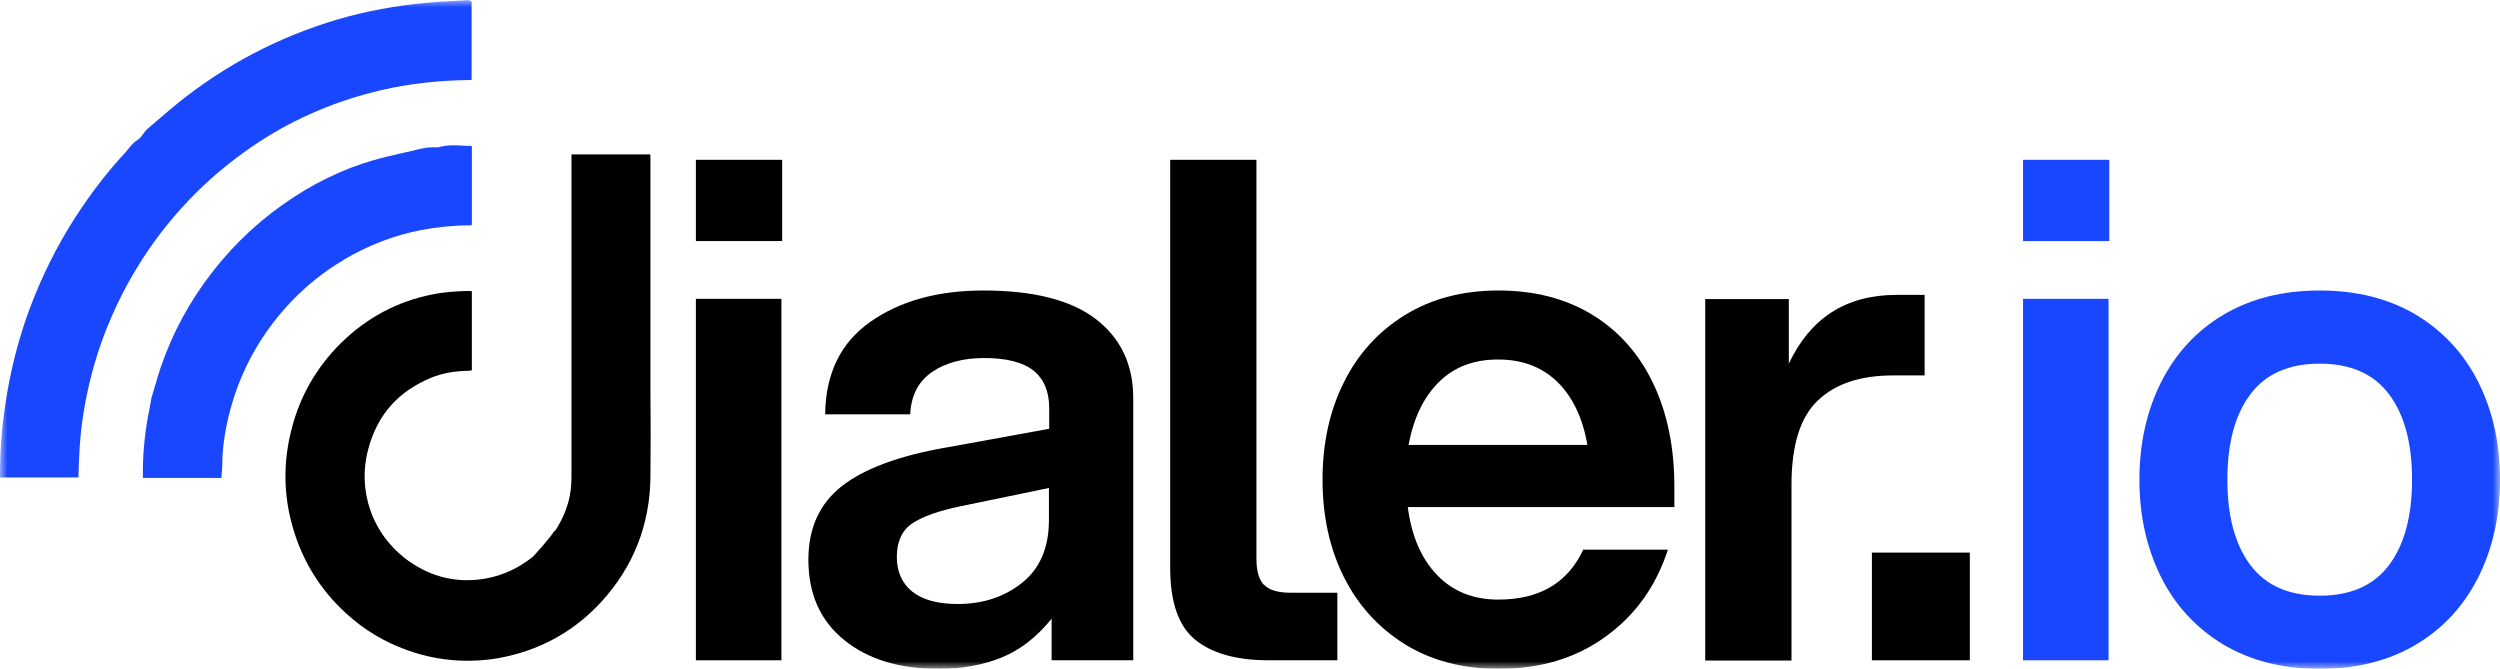
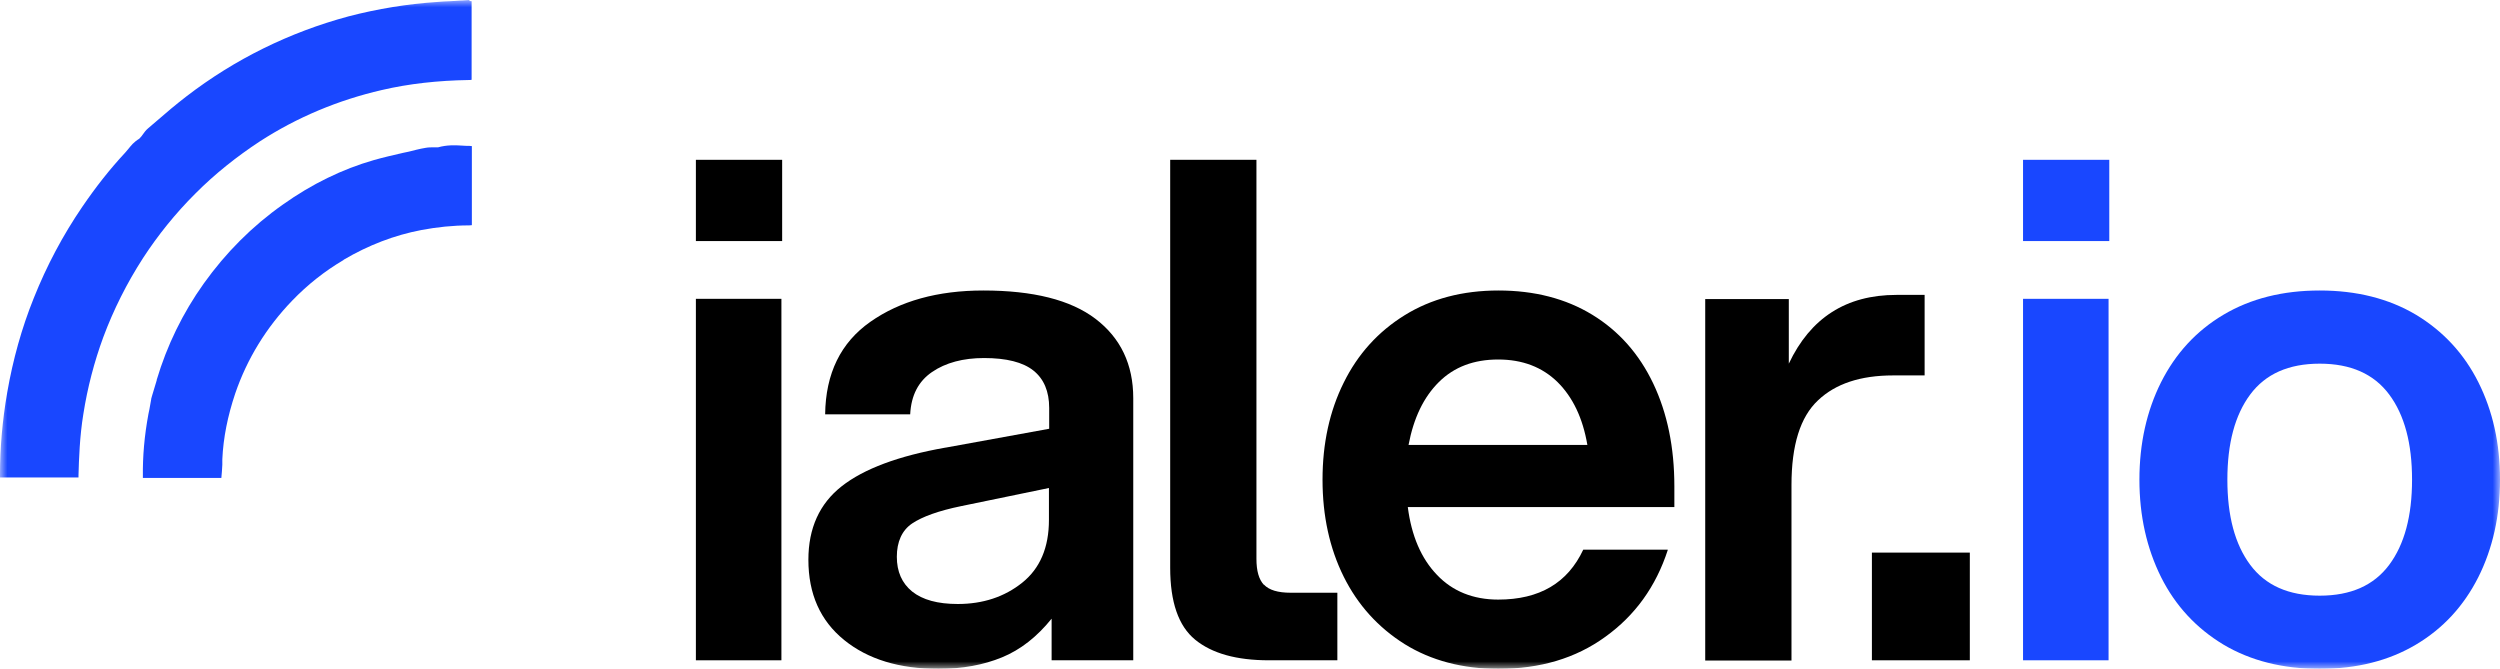
<svg xmlns="http://www.w3.org/2000/svg" width="172" height="46" viewBox="0 0 172 46" fill="none">
  <g clip-path="url(#clip0_2_30)">
    <mask id="mask0_2_30" style="mask-type:luminance" maskUnits="userSpaceOnUse" x="0" y="0" width="172" height="46">
      <path d="M172 0H0V46H172V0Z" fill="white" />
    </mask>
    <g mask="url(#mask0_2_30)">
      <path d="M53.812 10.995H47.877V16.585H53.812V10.995Z" fill="black" />
      <path d="M53.761 20.559H47.877V45.428H53.761V20.559Z" fill="black" />
      <path d="M65.045 30.796C61.802 31.368 59.428 32.261 57.907 33.456C56.386 34.651 55.617 36.335 55.617 38.507C55.617 40.864 56.436 42.7 58.074 44.03C59.713 45.36 61.869 46.017 64.577 46.017C66.216 46.017 67.67 45.747 68.94 45.225C70.211 44.703 71.347 43.811 72.351 42.565V45.428H77.968V27.395C77.968 25.071 77.098 23.253 75.376 21.939C73.654 20.626 71.063 19.986 67.653 19.986C64.51 19.986 61.919 20.71 59.88 22.141C57.84 23.573 56.804 25.694 56.77 28.506H62.621C62.688 27.192 63.19 26.233 64.126 25.593C65.062 24.953 66.266 24.633 67.703 24.633C69.241 24.633 70.378 24.919 71.097 25.492C71.816 26.064 72.184 26.923 72.184 28.068V29.499L65.062 30.796H65.045ZM72.167 35.763C72.167 37.682 71.548 39.113 70.328 40.09C69.108 41.067 67.62 41.555 65.898 41.555C64.51 41.555 63.474 41.269 62.755 40.696C62.053 40.124 61.702 39.332 61.702 38.305C61.702 37.278 62.053 36.487 62.755 36.015C63.457 35.544 64.577 35.14 66.132 34.82L72.167 33.574V35.78V35.763Z" fill="black" />
      <path d="M86.961 40.242C86.61 39.871 86.443 39.282 86.443 38.44V10.995H80.509V39.063C80.509 41.42 81.077 43.07 82.23 44.013C83.384 44.956 85.073 45.428 87.296 45.428H92.01V40.78H88.8C87.914 40.78 87.312 40.595 86.961 40.225V40.242Z" fill="black" />
      <path d="M114.728 37.817H108.927C107.857 40.107 105.918 41.252 103.076 41.252C101.354 41.252 99.933 40.679 98.864 39.551C97.777 38.423 97.108 36.857 96.857 34.887H115.196V33.456C115.196 30.779 114.711 28.422 113.742 26.384C112.772 24.347 111.368 22.764 109.546 21.653C107.724 20.542 105.567 19.986 103.093 19.986C100.619 19.986 98.462 20.558 96.641 21.687C94.818 22.815 93.414 24.364 92.444 26.334C91.475 28.287 90.99 30.509 90.99 33.002C90.99 35.493 91.475 37.716 92.444 39.669C93.414 41.622 94.818 43.171 96.641 44.316C98.462 45.444 100.619 46.017 103.093 46.017C105.951 46.017 108.409 45.293 110.448 43.811C112.488 42.346 113.926 40.359 114.745 37.834L114.728 37.817ZM98.997 26.283C100.051 25.239 101.405 24.734 103.076 24.734C104.748 24.734 106.102 25.256 107.155 26.283C108.209 27.327 108.894 28.758 109.211 30.611H96.908C97.259 28.758 97.944 27.327 98.997 26.283Z" fill="black" />
      <path d="M123.254 33.372C123.254 30.627 123.856 28.691 125.076 27.546C126.279 26.401 128.001 25.829 130.241 25.829H132.414V20.289H130.476C127.015 20.289 124.557 21.872 123.07 25.02V20.575H117.319V45.444H123.254V33.389V33.372Z" fill="black" />
      <path d="M135.524 38.019H128.787V45.428H135.524V38.019Z" fill="black" />
      <path d="M145.069 20.559H139.185V45.428H145.069V20.559Z" fill="#1947FF" />
      <path d="M145.119 10.995H139.185V16.585H145.119V10.995Z" fill="#1947FF" />
      <path d="M172 32.985C172 30.493 171.498 28.27 170.512 26.3C169.526 24.33 168.088 22.781 166.216 21.653C164.344 20.542 162.137 19.986 159.596 19.986C157.055 19.986 154.848 20.542 152.976 21.653C151.104 22.764 149.683 24.313 148.68 26.3C147.694 28.27 147.192 30.509 147.192 33.002C147.192 35.493 147.694 37.716 148.68 39.703C149.666 41.673 151.104 43.222 152.976 44.35C154.848 45.461 157.055 46.017 159.596 46.017C162.137 46.017 164.344 45.461 166.216 44.35C168.088 43.239 169.509 41.69 170.512 39.703C171.498 37.733 172 35.493 172 33.018V32.985ZM164.377 38.861C163.324 40.275 161.736 40.982 159.596 40.982C157.456 40.982 155.868 40.275 154.815 38.861C153.762 37.447 153.243 35.493 153.243 33.002C153.243 30.509 153.762 28.556 154.815 27.142C155.868 25.728 157.456 25.02 159.596 25.02C161.736 25.02 163.324 25.728 164.377 27.142C165.431 28.556 165.949 30.509 165.949 33.002C165.949 35.493 165.431 37.447 164.377 38.861Z" fill="#1947FF" />
-       <path d="M38.148 36.52C37.847 37.009 36.827 38.137 36.66 38.305C35.691 39.08 34.637 39.568 33.501 39.787C31.528 40.157 29.706 39.736 28.084 38.575C25.61 36.79 24.54 33.742 25.36 30.813C25.995 28.506 27.399 26.94 29.639 25.997C30.375 25.694 31.21 25.526 32.247 25.509C32.331 25.509 32.397 25.492 32.464 25.475V20.037C32.364 20.037 32.247 20.003 32.147 20.02C31.428 20.037 30.575 20.087 29.756 20.256C27.349 20.727 25.242 21.855 23.471 23.589C21.715 25.324 20.528 27.428 19.977 29.87C19.442 32.16 19.542 34.466 20.278 36.722C20.963 38.827 22.133 40.663 23.788 42.178C25.025 43.323 26.463 44.182 28.034 44.737C29.388 45.225 30.776 45.461 32.18 45.461C33.099 45.461 34.036 45.36 34.955 45.141C37.446 44.569 39.602 43.323 41.341 41.437C43.564 39.029 44.718 36.116 44.751 32.799C44.768 30.846 44.768 28.843 44.751 26.923C44.751 26.064 44.751 25.206 44.751 24.364V21.619C44.751 18.1 44.751 12.982 44.751 10.978C44.751 10.86 44.751 10.742 44.734 10.624H39.318C39.318 12.746 39.318 15.289 39.318 17.343V22.411C39.318 23.657 39.318 24.919 39.318 26.165C39.318 26.805 39.318 27.462 39.318 28.102C39.318 28.657 39.318 29.213 39.318 29.769C39.318 30.779 39.318 31.789 39.318 32.799C39.318 33.406 39.251 33.978 39.101 34.55C38.917 35.207 38.633 35.847 38.181 36.537L38.148 36.52Z" fill="black" />
      <path d="M32.297 0.067V0L30.96 0.084C30.675 0.084 30.375 0.118 30.09 0.135C28.034 0.269 25.978 0.606 23.972 1.128C19.91 2.223 16.148 4.075 12.822 6.634C12.103 7.19 11.418 7.762 10.766 8.335L10.214 8.806C10.03 8.958 9.913 9.126 9.83 9.244C9.796 9.277 9.779 9.328 9.746 9.362C9.696 9.412 9.646 9.48 9.595 9.53C9.562 9.564 9.529 9.581 9.495 9.597C9.395 9.665 9.261 9.766 9.127 9.9C9.01 10.018 8.91 10.153 8.81 10.271C8.743 10.355 8.676 10.422 8.609 10.507C7.573 11.618 6.603 12.847 5.65 14.245C4.33 16.181 3.21 18.285 2.324 20.508C1.488 22.579 0.886 24.768 0.502 26.974C0.15 28.994 0 30.863 0 32.698C0 32.749 0 32.799 0 32.85H5.4C5.4 32.85 5.4 32.766 5.4 32.715C5.433 31.553 5.483 30.021 5.734 28.489C6.018 26.671 6.486 24.886 7.105 23.202C7.807 21.316 8.726 19.481 9.846 17.747C10.866 16.181 12.07 14.682 13.44 13.318C14.778 11.971 16.282 10.776 17.87 9.732C20.445 8.065 23.27 6.887 26.262 6.196C28.134 5.758 30.14 5.54 32.23 5.506C32.314 5.506 32.381 5.506 32.447 5.489V0.084C32.447 0.084 32.347 0.067 32.28 0.067H32.297Z" fill="#1947FF" />
      <path d="M23.654 17.865C25.343 16.871 27.131 16.181 28.987 15.827C30.057 15.625 31.16 15.507 32.28 15.507C32.347 15.507 32.397 15.491 32.464 15.491V10.052C32.464 10.052 32.347 10.035 32.28 10.035C32.113 10.035 31.963 10.035 31.796 10.018C31.294 9.985 30.742 9.968 30.14 10.136H29.856C29.672 10.136 29.472 10.136 29.288 10.17C29.071 10.204 28.853 10.254 28.636 10.305L28.519 10.338C28.252 10.406 27.967 10.473 27.7 10.523C27.048 10.675 26.379 10.826 25.727 11.012C23.554 11.635 21.448 12.662 19.459 14.076C17.352 15.558 15.53 17.393 14.025 19.498C12.571 21.535 11.485 23.774 10.782 26.132V26.165C10.415 27.378 10.398 27.428 10.398 27.496C10.364 27.715 10.314 27.933 10.281 28.152L10.214 28.472C9.93 30.004 9.813 31.402 9.83 32.782C9.83 32.816 9.83 32.85 9.83 32.884H15.229C15.262 32.581 15.279 32.278 15.296 31.974C15.296 31.857 15.296 31.722 15.296 31.604C15.363 30.105 15.664 28.624 16.182 27.075C17.001 24.684 18.322 22.529 20.11 20.676C21.147 19.599 22.334 18.656 23.621 17.898L23.654 17.865Z" fill="#1947FF" />
    </g>
  </g>
  <defs>
    <clipPath id="clip0_2_30">
      <rect width="172" height="46" fill="white" />
    </clipPath>
  </defs>
</svg>